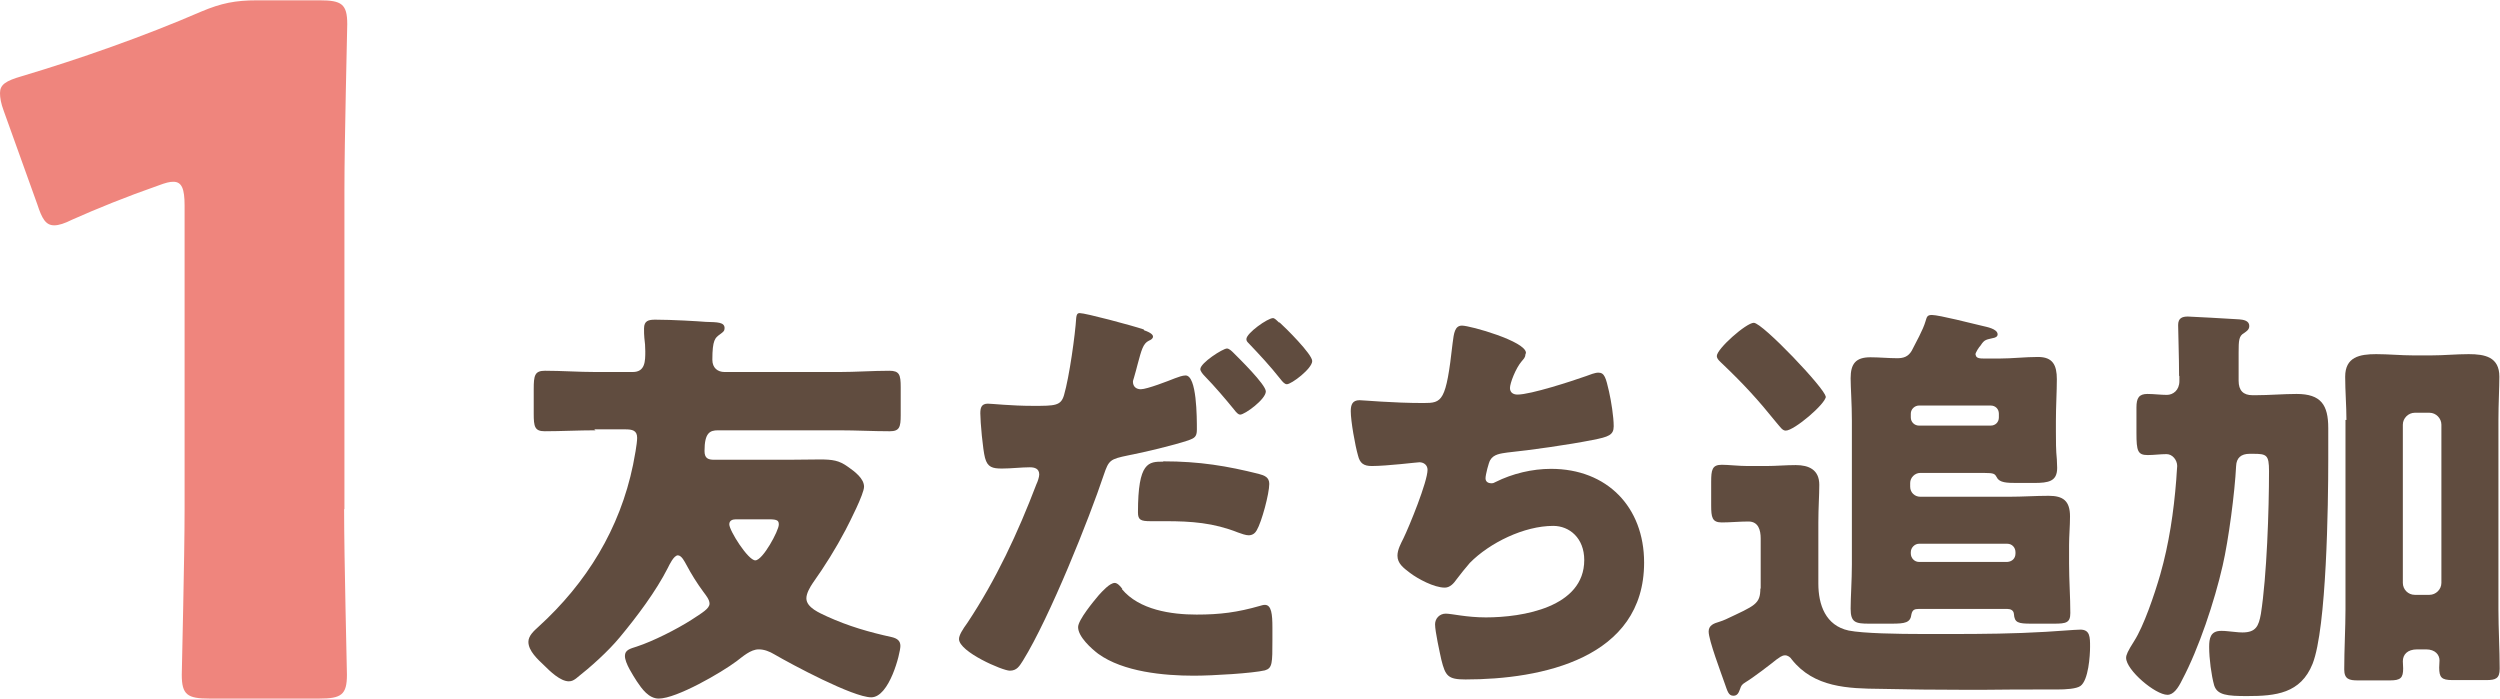
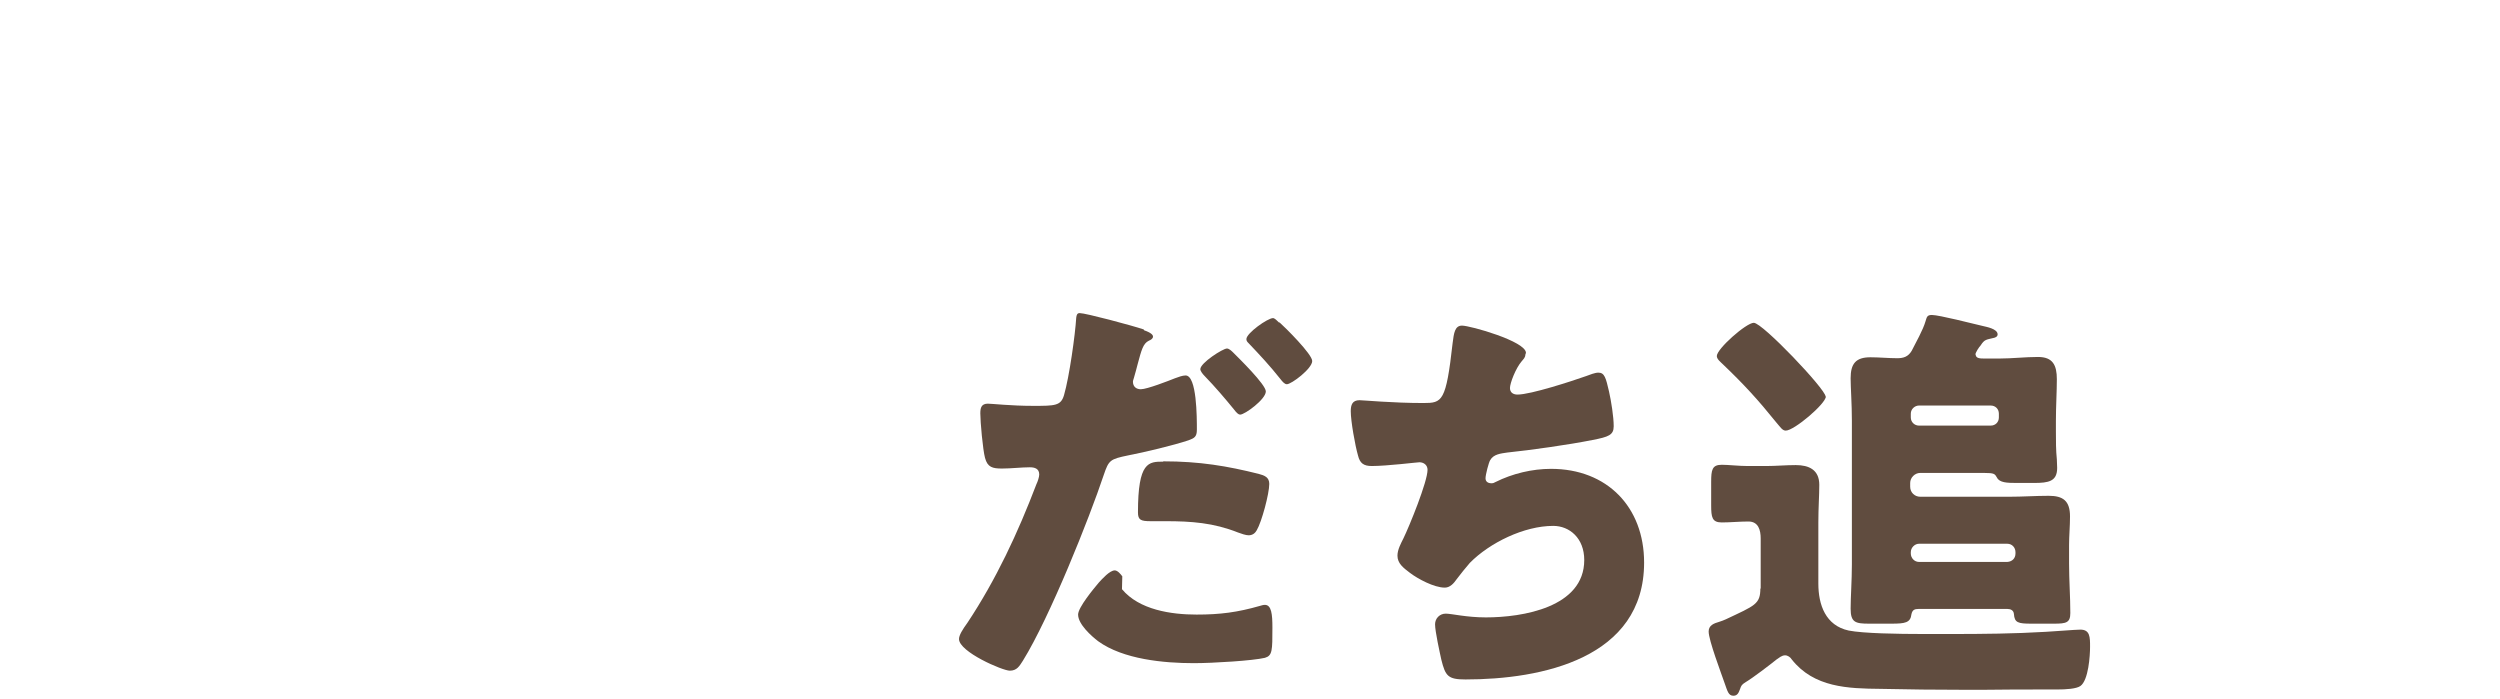
<svg xmlns="http://www.w3.org/2000/svg" id="_レイヤー_2" viewBox="0 0 79.77 22.29">
  <defs>
    <style>.cls-1{fill:#ef857d;}.cls-1,.cls-2{stroke-width:0px;}.cls-2{fill:#604c3f;}</style>
  </defs>
  <g id="_制作レイヤー">
-     <path class="cls-1" d="M10.98,16.24c0,1.6.09,5.08.09,5.29,0,.64-.18.76-.88.76h-3.51c-.7,0-.88-.12-.88-.76,0-.21.09-3.69.09-5.29V6.56c0-.54-.09-.76-.36-.76-.12,0-.24.03-.48.12-1.03.36-1.94.73-2.75,1.09-.24.12-.42.18-.57.18-.27,0-.39-.21-.54-.67L.12,3.54c-.09-.24-.12-.42-.12-.57,0-.27.18-.39.7-.54,1.81-.54,3.9-1.27,5.72-2.06.64-.27,1.09-.36,1.78-.36h2c.7,0,.88.12.88.76,0,.21-.09,3.69-.09,5.29v10.19Z" />
-     <path class="cls-2" d="M19,13.73c-.54,0-1.09.03-1.62.03-.32,0-.35-.15-.35-.56v-.78c0-.44.03-.59.36-.59.54,0,1.07.04,1.61.04h1.19c.4,0,.4-.35.4-.66,0-.15-.01-.28-.03-.43-.01-.08-.01-.2-.01-.3,0-.25.15-.28.36-.28.54,0,1.37.05,1.61.07.38.01.6.01.6.2,0,.09-.04.12-.15.2-.15.11-.24.17-.24.81,0,.26.17.39.39.39h3.66c.52,0,1.06-.04,1.6-.04.32,0,.36.13.36.52v.9c0,.38-.04.51-.35.51-.54,0-1.07-.03-1.61-.03h-3.87c-.26,0-.43.08-.43.66,0,.23.11.28.31.28h2.34c.31,0,.71-.01,1.02-.01.42,0,.62.03.9.23.23.16.52.38.52.64,0,.23-.46,1.13-.59,1.38-.31.59-.66,1.15-1.05,1.7-.08.12-.2.32-.2.48,0,.3.43.47.66.58.68.31,1.34.5,2.07.66.16.04.27.11.27.28,0,.23-.35,1.64-.93,1.64s-2.54-1.05-3.09-1.37c-.15-.09-.32-.16-.5-.16-.26,0-.51.23-.71.38-.48.36-1.91,1.19-2.48,1.19-.32,0-.54-.31-.7-.55-.12-.19-.38-.58-.38-.81,0-.19.16-.23.38-.3.52-.17,1.27-.55,1.74-.85.35-.23.58-.36.58-.52,0-.13-.12-.27-.2-.38-.2-.27-.38-.56-.54-.86-.05-.09-.15-.3-.27-.3-.13,0-.27.3-.32.4-.38.75-.99,1.56-1.53,2.21-.38.46-.93.95-1.4,1.32-.07.05-.13.09-.23.09-.27,0-.6-.32-.79-.51-.2-.19-.5-.46-.5-.75,0-.2.19-.36.32-.48,1.54-1.4,2.6-3.13,3.02-5.17.04-.2.13-.67.13-.86,0-.24-.16-.27-.38-.27h-.99ZM23.48,16.57c-.11,0-.21.04-.21.16,0,.2.6,1.15.83,1.15.24,0,.75-.95.75-1.14,0-.12-.03-.17-.31-.17h-1.06Z" />
-     <path class="cls-2" d="M36.51,10.54c.23.08.28.15.28.2,0,.07-.08.11-.13.13-.19.09-.24.31-.36.75-.03.12-.07.27-.12.44-.01.04-.03.08-.03.12,0,.16.11.24.25.24.2,0,.89-.27,1.09-.35.11-.04.24-.09.34-.09.36,0,.36,1.34.36,1.73,0,.23-.08.27-.27.34-.48.16-1.4.38-1.92.48-.58.12-.62.15-.78.62-.46,1.38-1.72,4.54-2.58,5.93-.11.17-.19.32-.42.32s-1.62-.6-1.62-1.01c0-.12.11-.3.27-.52.91-1.37,1.61-2.87,2.2-4.42.04-.08.09-.23.09-.31,0-.19-.15-.23-.3-.23-.27,0-.59.04-.89.04s-.46-.04-.54-.34c-.07-.26-.15-1.15-.15-1.42,0-.17.03-.31.24-.31.13,0,.74.07,1.44.07s.89,0,.99-.34c.17-.58.36-1.95.39-2.47.01-.09.03-.15.11-.15.19,0,1.65.39,2.04.52ZM35.8,18.8c.55.66,1.57.81,2.38.81.75,0,1.3-.07,2.03-.28.04-.01.09-.03.15-.03.21,0,.24.3.24.72v.4c0,.74,0,.9-.24.97-.38.09-1.64.17-2.27.17-.95,0-2.25-.12-3.05-.7-.21-.16-.64-.54-.64-.85,0-.23.5-.83.66-1.02.11-.12.35-.39.51-.39.09,0,.19.12.24.19ZM37.11,14.72c1.17,0,2.05.15,3.05.4.19.05.34.11.34.32,0,.31-.24,1.21-.4,1.48-.05.09-.13.16-.26.16-.09,0-.23-.05-.34-.09-.78-.31-1.49-.36-2.31-.36h-.48c-.31,0-.4-.04-.4-.28,0-1.62.34-1.62.81-1.62ZM39.34,11.24c.19.19,1.05,1.03,1.05,1.25,0,.25-.67.74-.82.74-.05,0-.11-.05-.2-.17-.26-.32-.6-.72-.94-1.07-.05-.05-.13-.15-.13-.21,0-.2.72-.66.85-.66.07,0,.16.09.2.13ZM40.82,10.28c.19.17,1.05,1.02,1.05,1.24,0,.24-.66.74-.81.74-.08,0-.16-.11-.2-.16-.35-.44-.64-.75-1.02-1.15-.04-.04-.07-.07-.07-.13,0-.19.68-.67.85-.67.05,0,.13.08.2.15Z" />
+     <path class="cls-2" d="M36.51,10.54c.23.08.28.15.28.2,0,.07-.08.11-.13.13-.19.09-.24.31-.36.75-.03.12-.07.27-.12.44-.01.04-.03.08-.03.12,0,.16.11.24.25.24.2,0,.89-.27,1.09-.35.11-.04.24-.09.34-.09.36,0,.36,1.34.36,1.73,0,.23-.08.27-.27.34-.48.16-1.4.38-1.92.48-.58.12-.62.15-.78.62-.46,1.38-1.72,4.54-2.58,5.93-.11.17-.19.32-.42.32s-1.62-.6-1.62-1.01c0-.12.11-.3.27-.52.91-1.37,1.61-2.87,2.2-4.42.04-.08.09-.23.09-.31,0-.19-.15-.23-.3-.23-.27,0-.59.04-.89.04s-.46-.04-.54-.34c-.07-.26-.15-1.15-.15-1.42,0-.17.03-.31.24-.31.13,0,.74.07,1.44.07s.89,0,.99-.34c.17-.58.36-1.95.39-2.47.01-.09.03-.15.11-.15.19,0,1.65.39,2.04.52ZM35.8,18.8c.55.66,1.57.81,2.38.81.75,0,1.3-.07,2.03-.28.04-.01.09-.03.15-.03.21,0,.24.3.24.72c0,.74,0,.9-.24.97-.38.09-1.64.17-2.27.17-.95,0-2.25-.12-3.05-.7-.21-.16-.64-.54-.64-.85,0-.23.5-.83.66-1.02.11-.12.35-.39.51-.39.09,0,.19.12.24.19ZM37.11,14.72c1.17,0,2.05.15,3.05.4.19.05.34.11.34.32,0,.31-.24,1.21-.4,1.48-.05.09-.13.16-.26.16-.09,0-.23-.05-.34-.09-.78-.31-1.49-.36-2.31-.36h-.48c-.31,0-.4-.04-.4-.28,0-1.62.34-1.62.81-1.62ZM39.34,11.24c.19.19,1.05,1.03,1.05,1.25,0,.25-.67.74-.82.74-.05,0-.11-.05-.2-.17-.26-.32-.6-.72-.94-1.07-.05-.05-.13-.15-.13-.21,0-.2.72-.66.85-.66.07,0,.16.09.2.13ZM40.82,10.28c.19.17,1.05,1.02,1.05,1.24,0,.24-.66.74-.81.74-.08,0-.16-.11-.2-.16-.35-.44-.64-.75-1.02-1.15-.04-.04-.07-.07-.07-.13,0-.19.68-.67.85-.67.05,0,.13.08.2.15Z" />
    <path class="cls-2" d="M48.67,11.32c0,.08-.05.13-.11.2-.2.23-.38.71-.38.86s.11.21.24.21c.42,0,1.74-.43,2.19-.59.11-.04.28-.11.39-.11.2,0,.24.17.34.6.07.31.15.81.15,1.11,0,.28-.16.34-.68.44-.75.15-1.95.32-2.72.4-.2.03-.43.05-.54.24-.05.08-.15.47-.15.58s.08.16.19.16c.05,0,.08-.01.13-.04.54-.27,1.17-.42,1.77-.42,1.79,0,2.97,1.22,2.97,2.99,0,3.06-3.27,3.73-5.7,3.73-.56,0-.64-.11-.77-.63-.05-.23-.2-.9-.2-1.13,0-.19.15-.34.34-.34s.66.12,1.28.12c1.17,0,3.14-.32,3.14-1.83,0-.7-.47-1.09-.99-1.09-.93,0-2.03.54-2.66,1.18-.13.15-.3.36-.42.52-.09.13-.21.27-.38.27-.34,0-.86-.28-1.11-.47-.21-.16-.4-.3-.4-.55,0-.19.11-.39.19-.55.19-.39.77-1.81.77-2.19,0-.15-.12-.24-.26-.24-.07,0-1.03.12-1.52.12-.26,0-.38-.09-.44-.34-.09-.31-.23-1.09-.23-1.41,0-.2.05-.35.28-.35.11,0,1.05.09,2.04.09.6,0,.72-.04.93-1.91.04-.32.07-.56.3-.56.26,0,2.04.5,2.04.87Z" />
    <path class="cls-2" d="M56.18,18.79v-1.61c0-.26-.07-.54-.39-.54-.28,0-.58.03-.85.03-.31,0-.34-.16-.34-.55v-.74c0-.39.03-.55.34-.55.21,0,.54.04.83.04h.58c.32,0,.63-.03.95-.03.42,0,.75.15.75.63,0,.34-.03.74-.03,1.19v1.96c0,.68.23,1.34.97,1.5.46.09,1.54.11,2.4.11h.86c1.01,0,2.03-.01,3.03-.07.24-.01.94-.07,1.1-.07.31,0,.31.24.31.55,0,.28-.05,1.07-.31,1.25-.13.09-.46.11-.74.11h-.39c-.64,0-1.3,0-1.95.01h-.63c-.89,0-1.78-.01-2.67-.03-1.03-.01-2.12-.04-2.83-.94-.04-.07-.13-.13-.21-.13-.11,0-.19.08-.27.13-.21.17-.76.59-.98.72-.13.08-.15.11-.19.23-.04.11-.08.21-.21.21-.16,0-.19-.15-.28-.4-.11-.32-.51-1.37-.51-1.65,0-.2.17-.26.34-.31.08-.03.13-.04.21-.08.93-.44,1.1-.48,1.1-.99ZM58.26,12.65c0,.23-1.01,1.09-1.28,1.09-.11,0-.17-.11-.31-.27-.58-.72-1.03-1.21-1.7-1.85-.07-.07-.19-.16-.19-.26,0-.23.94-1.06,1.18-1.06.28,0,2.29,2.12,2.29,2.35ZM63.04,11.31c0,.13.15.13.28.13h.48c.4,0,.82-.05,1.23-.05.47,0,.6.26.6.71,0,.4-.03.86-.03,1.33v.34c0,.3,0,.6.03.89,0,.07.01.2.01.27,0,.43-.27.48-.74.48h-.56c-.3,0-.54-.01-.62-.17-.07-.12-.08-.15-.42-.15h-2.03c-.17,0-.32.15-.32.32v.12c0,.19.15.32.32.32h2.85c.42,0,.83-.03,1.25-.03.46,0,.68.16.68.66,0,.31-.03.62-.03.91v.59c0,.54.04,1.06.04,1.58,0,.31-.13.34-.52.34h-.72c-.43,0-.54-.03-.56-.31-.01-.12-.11-.16-.21-.16h-2.83c-.13,0-.2.03-.23.17-.03.27-.2.3-.64.3h-.71c-.44,0-.59-.04-.59-.48,0-.36.04-.91.04-1.41v-4.58c0-.55-.04-1.06-.04-1.36,0-.46.16-.67.63-.67.28,0,.58.03.86.03.2,0,.35-.05.46-.24.13-.26.36-.66.44-.94.04-.12.04-.2.2-.2.23,0,1.32.28,1.62.35.12.03.48.09.48.27,0,.08-.09.11-.16.12-.2.05-.26.04-.38.23-.05.05-.17.23-.17.3ZM63.78,13.2c0-.15-.11-.26-.26-.26h-2.29c-.13,0-.26.11-.26.26v.12c0,.15.12.26.26.26h2.29c.15,0,.26-.11.26-.26v-.12ZM64.05,17.93c.15-.01.26-.11.26-.27v-.04c0-.15-.11-.27-.26-.27h-2.82c-.13,0-.26.12-.26.27v.04c0,.15.12.27.26.27h2.82Z" />
-     <path class="cls-2" d="M69.53,11.99c0-.6-.03-1.4-.03-1.62s.13-.27.31-.27c.12,0,1.3.07,1.64.09.13.01.32.04.32.21,0,.11-.07.16-.17.23-.16.09-.17.23-.17.62v.9c0,.31.15.46.44.46h.11c.44,0,.87-.04,1.3-.04.78,0,1.01.35,1.01,1.09v1.02c0,1.38-.05,5.36-.5,6.5-.38.95-1.18,1.03-2.09,1.03-.63,0-.95-.03-1.05-.34-.09-.32-.16-.85-.16-1.23,0-.27.04-.51.38-.51.05,0,.15,0,.2.01.16.01.32.04.48.04.43,0,.52-.2.59-.59.19-1.21.26-3.32.26-4.56,0-.52-.08-.55-.51-.55h-.11c-.27,0-.42.13-.43.39-.04.83-.24,2.36-.43,3.18-.26,1.14-.76,2.64-1.29,3.64-.13.27-.28.48-.47.48-.39,0-1.32-.79-1.32-1.18,0-.09.05-.21.26-.54.3-.47.64-1.46.83-2.12.28-.98.43-2,.51-3.02,0-.07.03-.4.03-.44,0-.19-.15-.38-.34-.38-.2,0-.4.03-.6.03-.32,0-.36-.13-.36-.7v-.82c0-.3.08-.43.35-.43.21,0,.42.03.62.03s.4-.15.4-.44v-.16ZM74.87,13.4c0-.46-.04-.91-.04-1.38,0-.63.46-.72.99-.72.39,0,.79.04,1.18.04h.58c.4,0,.79-.04,1.19-.04.52,0,.98.09.98.72,0,.35-.03.86-.03,1.38v6.05c0,.63.04,1.26.04,1.89,0,.31-.13.36-.42.36h-1.09c-.35,0-.42-.09-.42-.4,0-.08.01-.15.01-.23,0-.17-.13-.35-.43-.35h-.28c-.32,0-.46.17-.46.38,0,.08.01.15.01.23,0,.3-.08.38-.42.38h-1.03c-.27,0-.43-.04-.43-.35,0-.63.04-1.34.04-1.91v-6.05ZM76.67,18.6c0,.21.17.38.38.38h.47c.2,0,.38-.17.38-.38v-5.05c0-.2-.17-.38-.38-.38h-.47c-.2,0-.38.17-.38.38v5.05Z" />
  </g>
</svg>